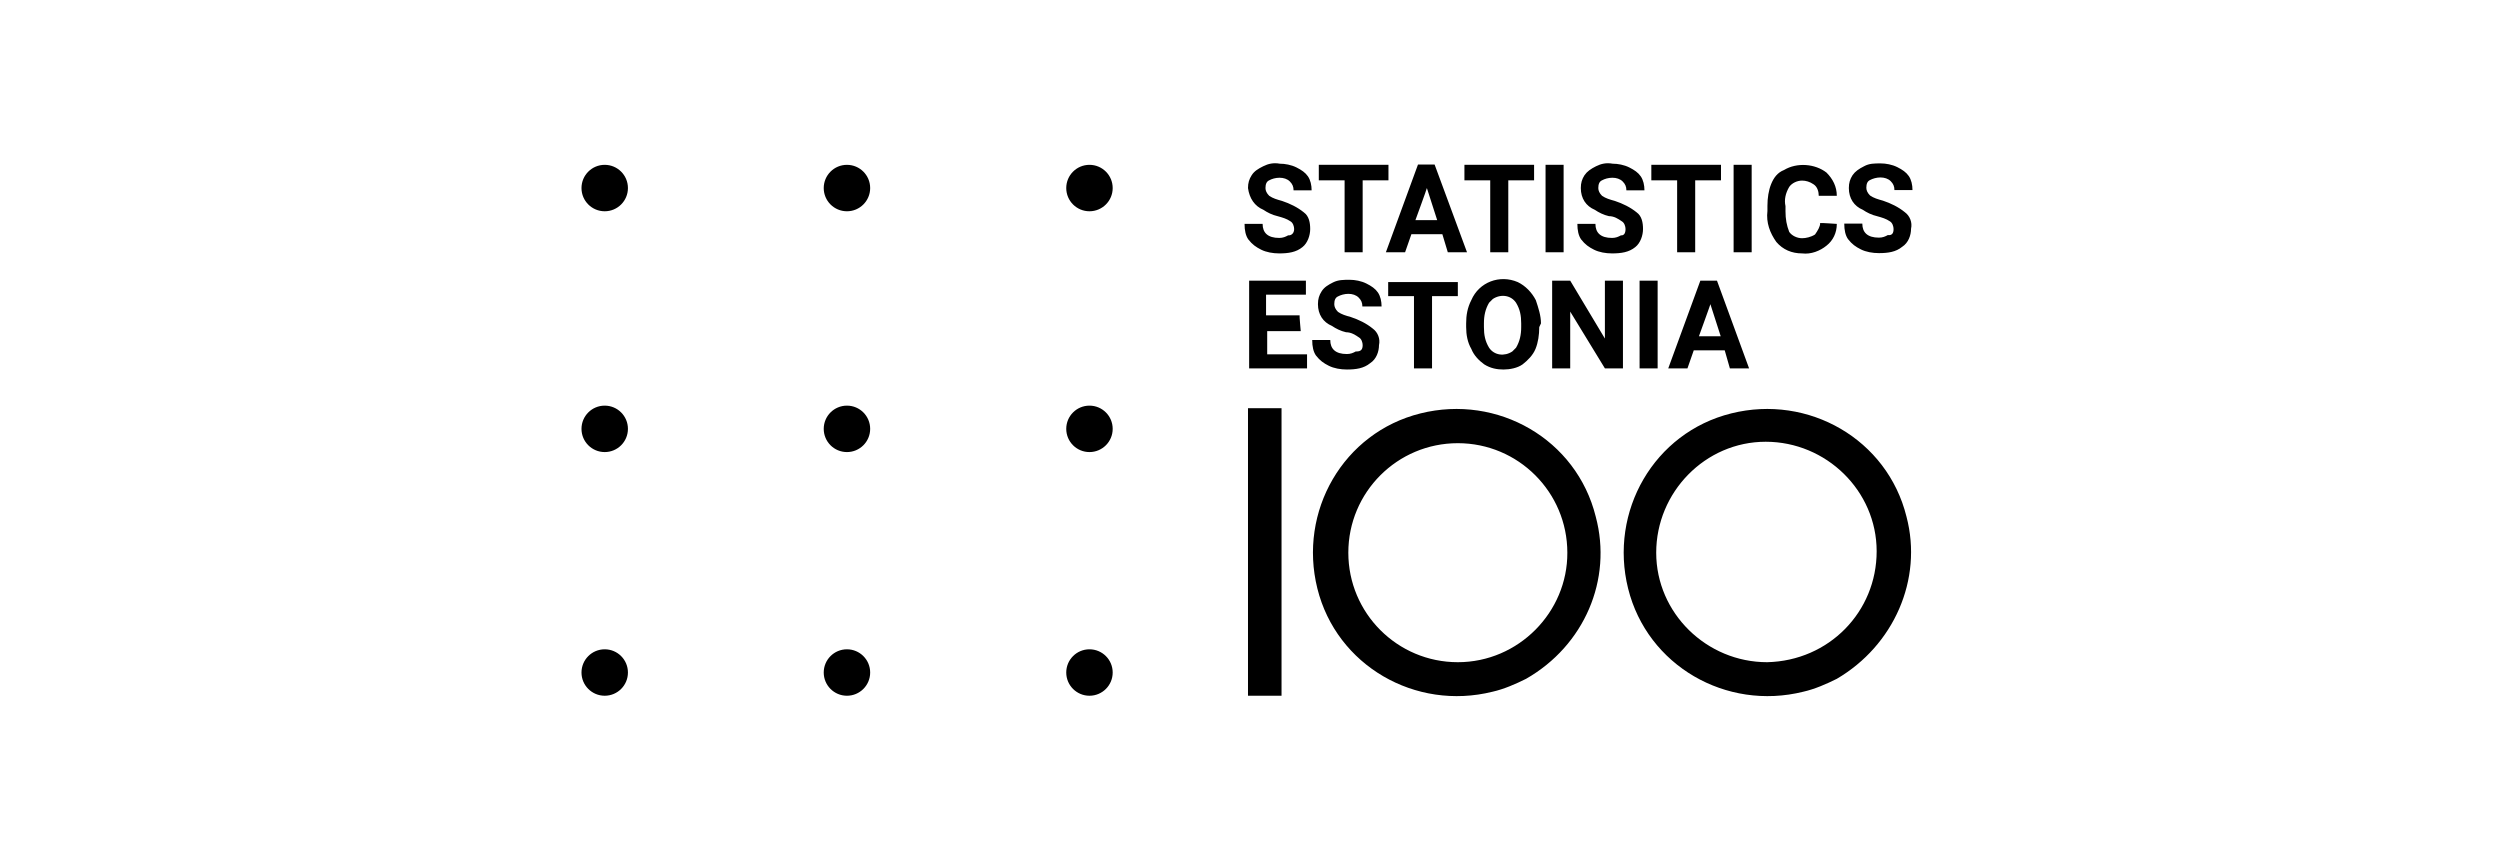
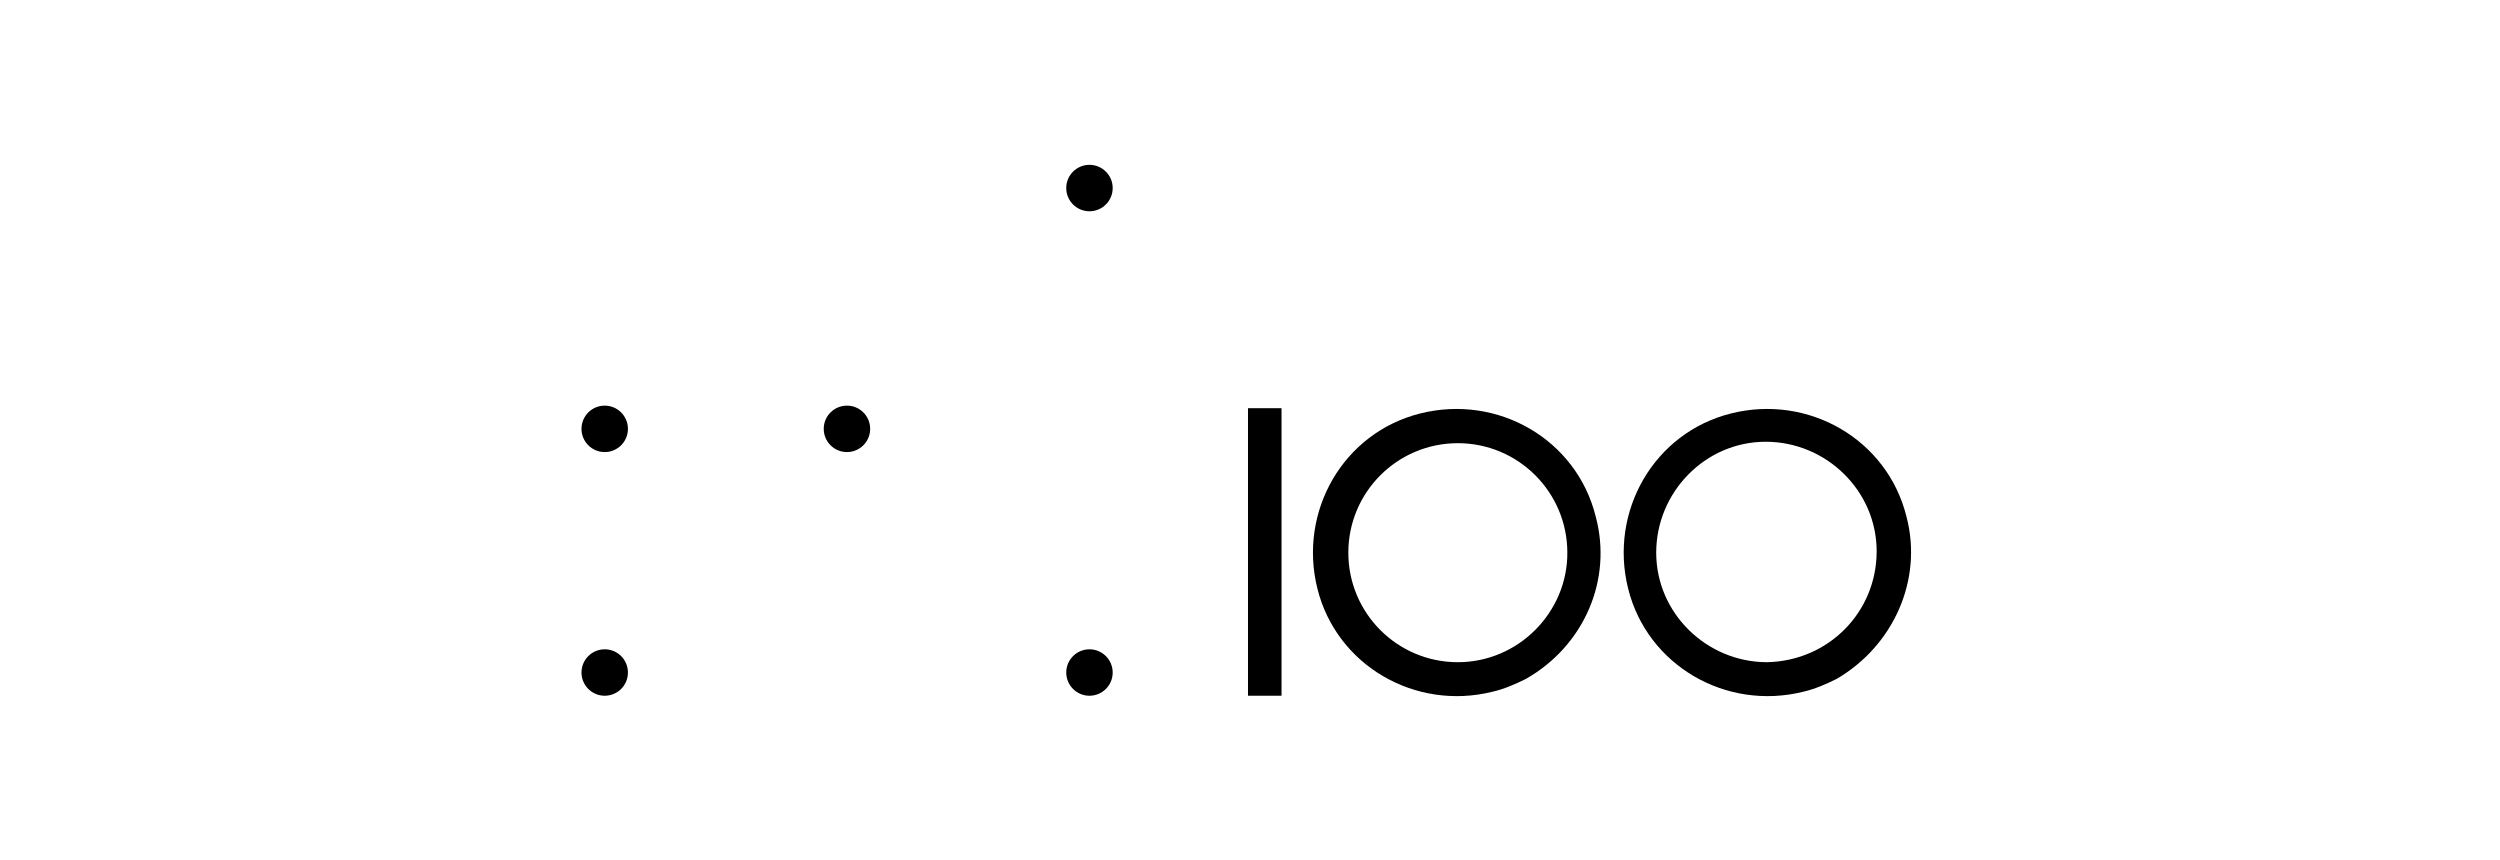
<svg xmlns="http://www.w3.org/2000/svg" width="250" height="86" viewBox="0 0 870 300" xml:space="preserve">
  <path d="M664 180.2c-6.7-27-34.2-42.7-61.1-36-27 6.7-42.7 34.2-36 61.1s34.2 42.7 61.1 36c4-.9 8.1-2.7 11.7-4.5 19.8-11.6 30.1-34.6 24.3-56.6zM615.4 231c-21.1 0-38.7-17.1-38.7-38.2s17.1-38.7 38.2-38.7 38.7 17.1 38.7 38.2-16.6 38.2-38.2 38.7c.9 0 .5 0 0 0zm-59.8-50.8c-6.7-27-34.2-42.7-61.1-36-27 6.7-42.7 34.2-36 61.1s34.2 42.7 61.1 36c4-.9 8.1-2.7 11.7-4.5 20.3-11.6 30.2-34.6 24.3-56.6zM507.5 231c-21.1 0-38.2-17.1-38.2-38.2s17.1-38.2 38.2-38.2 38.2 17.1 38.2 38.2c.1 20.7-17 38.2-38.2 38.2zm-73.2-88.6v100.3H446V142.4h-11.7z" fill-rule="evenodd" clip-rule="evenodd" />
-   <path d="M450.4 79.9c0-.9-.4-2.2-1.3-2.7-1.3-.9-2.7-1.3-4.5-1.8-1.8-.4-3.6-1.3-4.9-2.2-3.1-1.3-4.9-4-5.4-7.6 0-1.8.4-3.1 1.3-4.5s2.2-2.2 4-3.1c1.8-.9 3.6-1.3 5.8-.9 1.8 0 4 .4 5.8 1.3 1.8.9 3.1 1.8 4 3.1s1.3 3.1 1.3 4.9h-6.3c0-1.3-.4-2.2-1.3-3.1s-2.2-1.3-3.6-1.3-2.7.4-3.6.9c-.9.4-1.3 1.3-1.3 2.7 0 .9.4 1.8 1.3 2.7 1.3.9 2.7 1.3 4.5 1.8 2.7.9 5.4 2.2 7.6 4 1.8 1.3 2.2 3.6 2.2 5.8s-.9 4.9-2.7 6.3c-2.2 1.8-4.9 2.2-8.1 2.2-2.2 0-4.5-.4-6.3-1.3s-3.1-1.8-4.5-3.6c-.9-1.3-1.3-3.1-1.3-5.4h6.3c0 3.1 1.8 4.9 5.8 4.9 1.3 0 2.2-.4 3.1-.9 1.2.1 2.1-.8 2.1-2.2zm32.9-17h-9V88H468V62.9h-9v-5.4h24.3v5.4zm18.8 18.8h-10.8l-2.2 6.3h-6.7l11.2-30.6h5.8L510.7 88H504l-1.9-6.3zm-9.4-4.9h7.6l-3.6-11.2c.1 0-4 11.2-4 11.2zm41.4-13.9h-9V88h-6.3V62.9h-9v-5.4h24.3v5.4zM544.4 88h-6.3V57.5h6.3V88zm21.6-8.1c0-.9-.4-2.2-1.3-2.7-1.3-.9-2.7-1.8-4.5-1.8-1.8-.4-3.6-1.3-4.9-2.2-3.1-1.3-4.9-4-4.9-7.6 0-1.8.4-3.1 1.3-4.5.9-1.3 2.2-2.2 4-3.1 1.8-.9 3.6-1.3 5.8-.9 1.8 0 4 .4 5.8 1.3 1.8.9 3.1 1.8 4 3.1s1.3 3.1 1.3 4.9h-6.3c0-1.3-.4-2.2-1.3-3.1-.9-.9-2.2-1.3-3.6-1.3s-2.7.4-3.6.9c-.9.4-1.3 1.3-1.3 2.7 0 .9.4 1.8 1.3 2.7 1.3.9 2.7 1.3 4.5 1.8 2.7.9 5.4 2.2 7.6 4 1.8 1.3 2.2 3.6 2.2 5.8s-.9 4.9-2.7 6.3c-2.2 1.8-4.9 2.2-8.1 2.2-2.2 0-4.5-.4-6.3-1.3s-3.1-1.8-4.5-3.6c-.9-1.3-1.3-3.1-1.3-5.4h6.3c0 3.1 1.8 4.9 5.8 4.9 1.3 0 2.2-.4 3.1-.9 1.1.1 1.6-.8 1.6-2.2zm33.3-17h-9V88H584V62.9h-9v-5.4h24.3v5.4zM610 88h-6.3V57.5h6.3V88zm29.7-9.9c0 3.1-1.3 5.8-3.6 7.6-2.2 1.8-5.4 3.1-8.5 2.7-3.6 0-6.7-1.3-9-4-2.2-3.1-3.6-6.7-3.1-10.8v-1.8c0-2.7.4-5.4 1.3-7.6.9-2.2 2.2-4 4.5-4.9 4.5-2.7 10.8-2.2 14.8.9 2.2 2.2 3.6 4.9 3.6 8.1h-6.3c0-1.3-.4-3.1-1.8-4-1.3-.9-2.7-1.3-4-1.3-1.8 0-3.6.9-4.5 2.2-1.3 2.2-1.8 4.5-1.3 6.7v1.8c0 2.7.4 4.9 1.3 7.2.9 1.3 2.7 2.2 4.5 2.2 1.3 0 3.1-.4 4.5-1.3.9-1.3 1.8-2.7 1.8-4 0-.1 5.8.3 5.8.3zm19.8 1.8c0-.9-.4-2.2-1.3-2.7-1.3-.9-2.7-1.3-4.5-1.8-1.8-.4-3.6-1.3-4.9-2.2-3.1-1.3-4.9-4-4.9-7.6 0-1.8.4-3.1 1.3-4.5.9-1.3 2.2-2.2 4-3.1 1.8-1 3.6-1 5.8-1 1.8 0 4 .4 5.8 1.3 1.8.9 3.1 1.8 4 3.1s1.3 3.1 1.3 4.9h-6.3c0-1.3-.4-2.2-1.3-3.1-.9-.9-2.2-1.3-3.6-1.3-1.3 0-2.7.4-3.6.9-.9.4-1.3 1.3-1.3 2.7 0 .9.4 1.8 1.3 2.7 1.3.9 2.7 1.3 4.5 1.8 2.7.9 5.4 2.2 7.6 4 1.8 1.3 2.7 3.6 2.2 5.8 0 2.2-.9 4.9-3.1 6.3-2.2 1.8-4.9 2.2-8.1 2.2-2.2 0-4.5-.4-6.3-1.3s-3.1-1.8-4.5-3.6c-.9-1.3-1.3-3.1-1.3-5.4h6.3c0 3.1 1.8 4.9 5.8 4.9 1.3 0 2.2-.4 3.1-.9 1.5.2 2-.7 2-2.1zm-206.8 35.6H441v8.1h13.9v4.9h-20.2V97.9h19.8v4.9h-13.9v7.2h11.7c-.1.1.4 5.5.4 5.5zm21.6 4.9c0-.9-.4-2.2-1.3-2.7-1.3-.9-2.7-1.8-4.5-1.8-1.8-.4-3.6-1.3-4.9-2.2-3.1-1.3-4.9-4-4.9-7.6 0-1.8.4-3.1 1.3-4.5s2.2-2.2 4-3.1 3.6-.9 5.8-.9c1.8 0 4 .4 5.8 1.3s3.1 1.8 4 3.1c.9 1.3 1.3 3.1 1.3 4.9h-6.7c0-1.3-.4-2.2-1.3-3.1s-2.2-1.3-3.6-1.3c-1.3 0-2.7.4-3.6.9-.9.4-1.3 1.3-1.3 2.7 0 .9.4 1.8 1.3 2.7 1.3.9 2.7 1.3 4.5 1.8 2.7.9 5.4 2.2 7.6 4 1.8 1.3 2.7 3.6 2.2 5.8 0 2.2-.9 4.9-3.1 6.3-2.2 1.8-4.9 2.2-8.1 2.2-2.2 0-4.5-.4-6.3-1.3-1.8-.9-3.1-1.8-4.5-3.6-.9-1.3-1.3-3.1-1.3-5.4h6.3c0 3.1 1.8 4.9 5.8 4.9 1.3 0 2.2-.4 3.1-.9 1.9.1 2.4-.8 2.4-2.2zm33.2-17.1h-9v25.2h-6.3v-25.2h-9v-4.9h24.3v4.9zm28.4 10.8c0 2.7-.4 5.4-1.3 7.6s-2.7 4-4.5 5.4c-1.8 1.3-4.5 1.8-6.7 1.8s-4.5-.4-6.7-1.8c-1.8-1.3-3.6-3.1-4.5-5.4-1.3-2.2-1.8-4.9-1.8-7.6v-1.3c0-2.7.4-5.4 1.8-8.1 2.7-6.3 9.9-9 16.2-6.3 2.7 1.3 4.9 3.6 6.3 6.3.9 2.7 1.8 5.4 1.8 8.1l-.6 1.3zm-6.3-1.3c0-2.7-.4-4.9-1.8-7.2-1.8-2.7-5.4-3.1-8.1-1.3l-1.3 1.3c-1.3 2.2-1.8 4.5-1.8 7.2v1.3c0 2.7.4 4.9 1.8 7.2 1.8 2.7 5.4 3.1 8.1 1.3l1.3-1.3c1.3-2.2 1.8-4.5 1.8-7.2v-1.3zm35.5 15.7h-6.3l-12.1-19.8v19.8h-6.3V97.9h6.3l12.1 20.2V97.9h6.3v30.6zm12.1 0h-6.3V97.9h6.3v30.6zm23.4-6.3h-10.8l-2.2 6.3h-6.7l11.2-30.6h5.8l11.2 30.6h-6.7l-1.8-6.3zm-9-4.9h7.6l-3.6-11.2c.1-.1-4 11.2-4 11.2z" />
  <circle cx="379" cy="65.6" r="8.1" />
-   <circle cx="294.4" cy="65.6" r="8.1" />
-   <circle cx="209.9" cy="65.6" r="8.1" />
-   <circle cx="379" cy="149.6" r="8.1" />
  <circle cx="294.4" cy="149.6" r="8.1" />
  <circle cx="209.9" cy="149.6" r="8.1" />
  <circle cx="379" cy="234.6" r="8.1" />
-   <circle cx="294.4" cy="234.6" r="8.1" />
  <circle cx="209.9" cy="234.6" r="8.1" />
</svg>